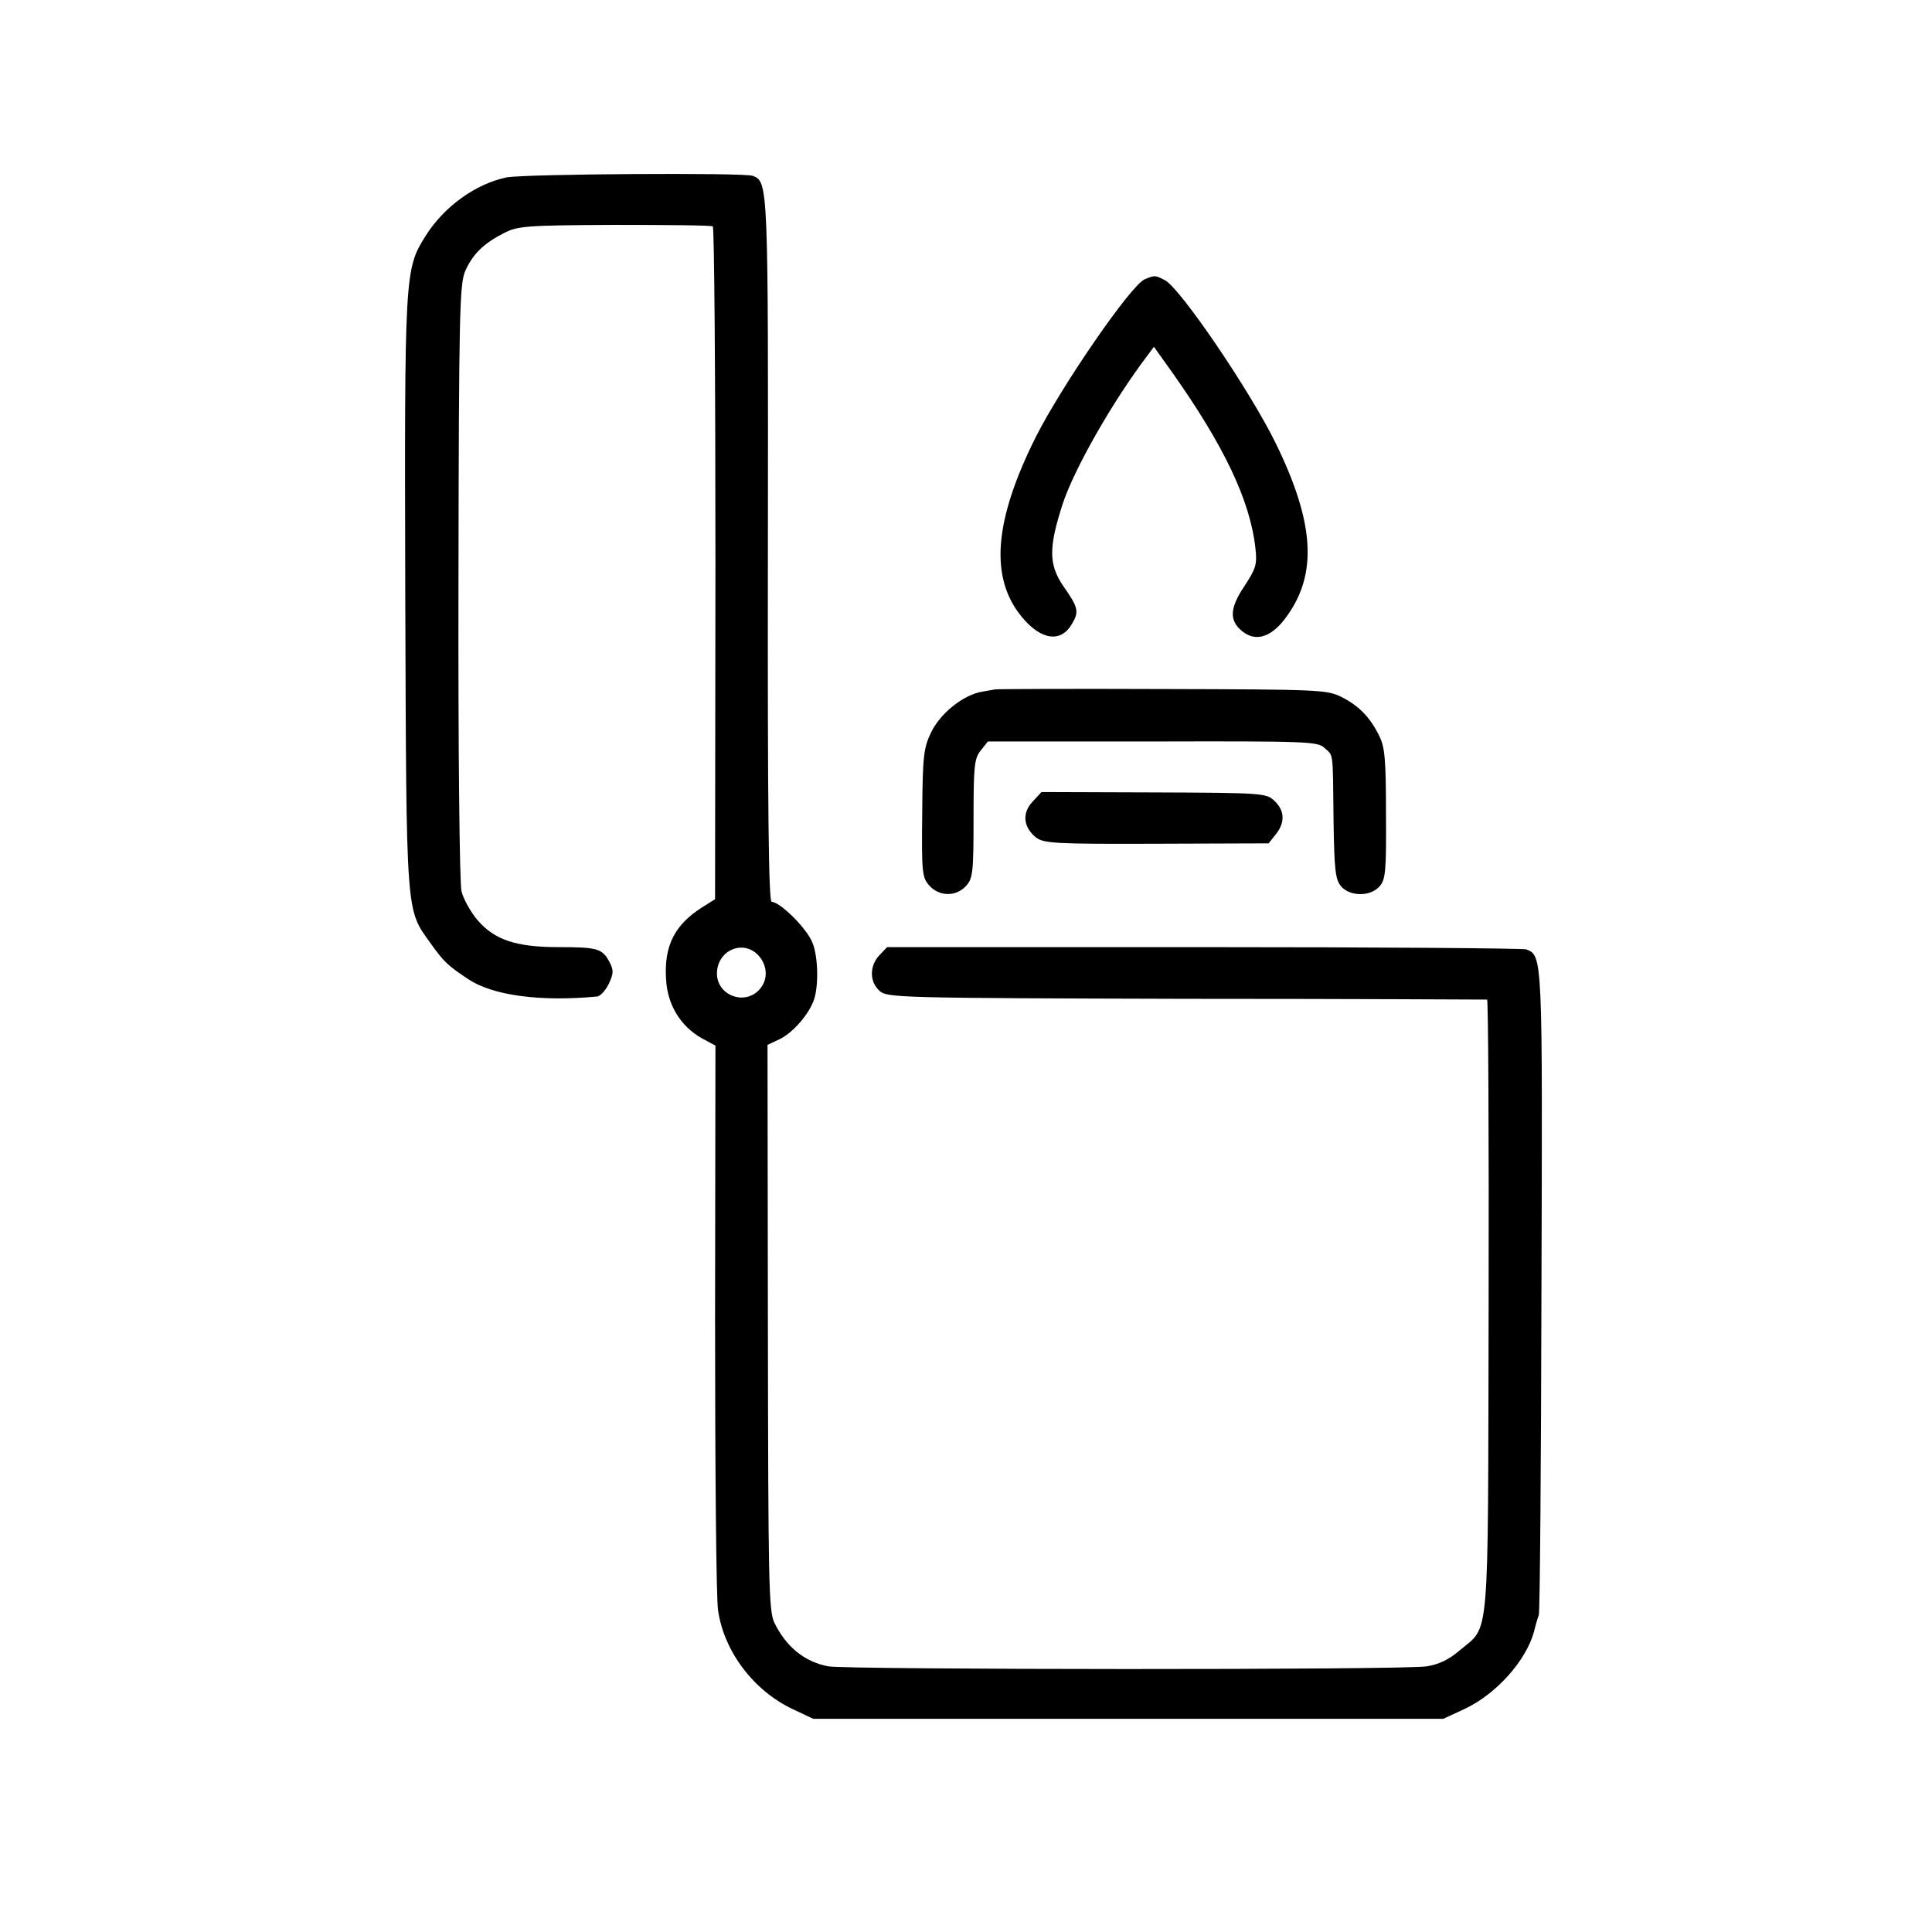
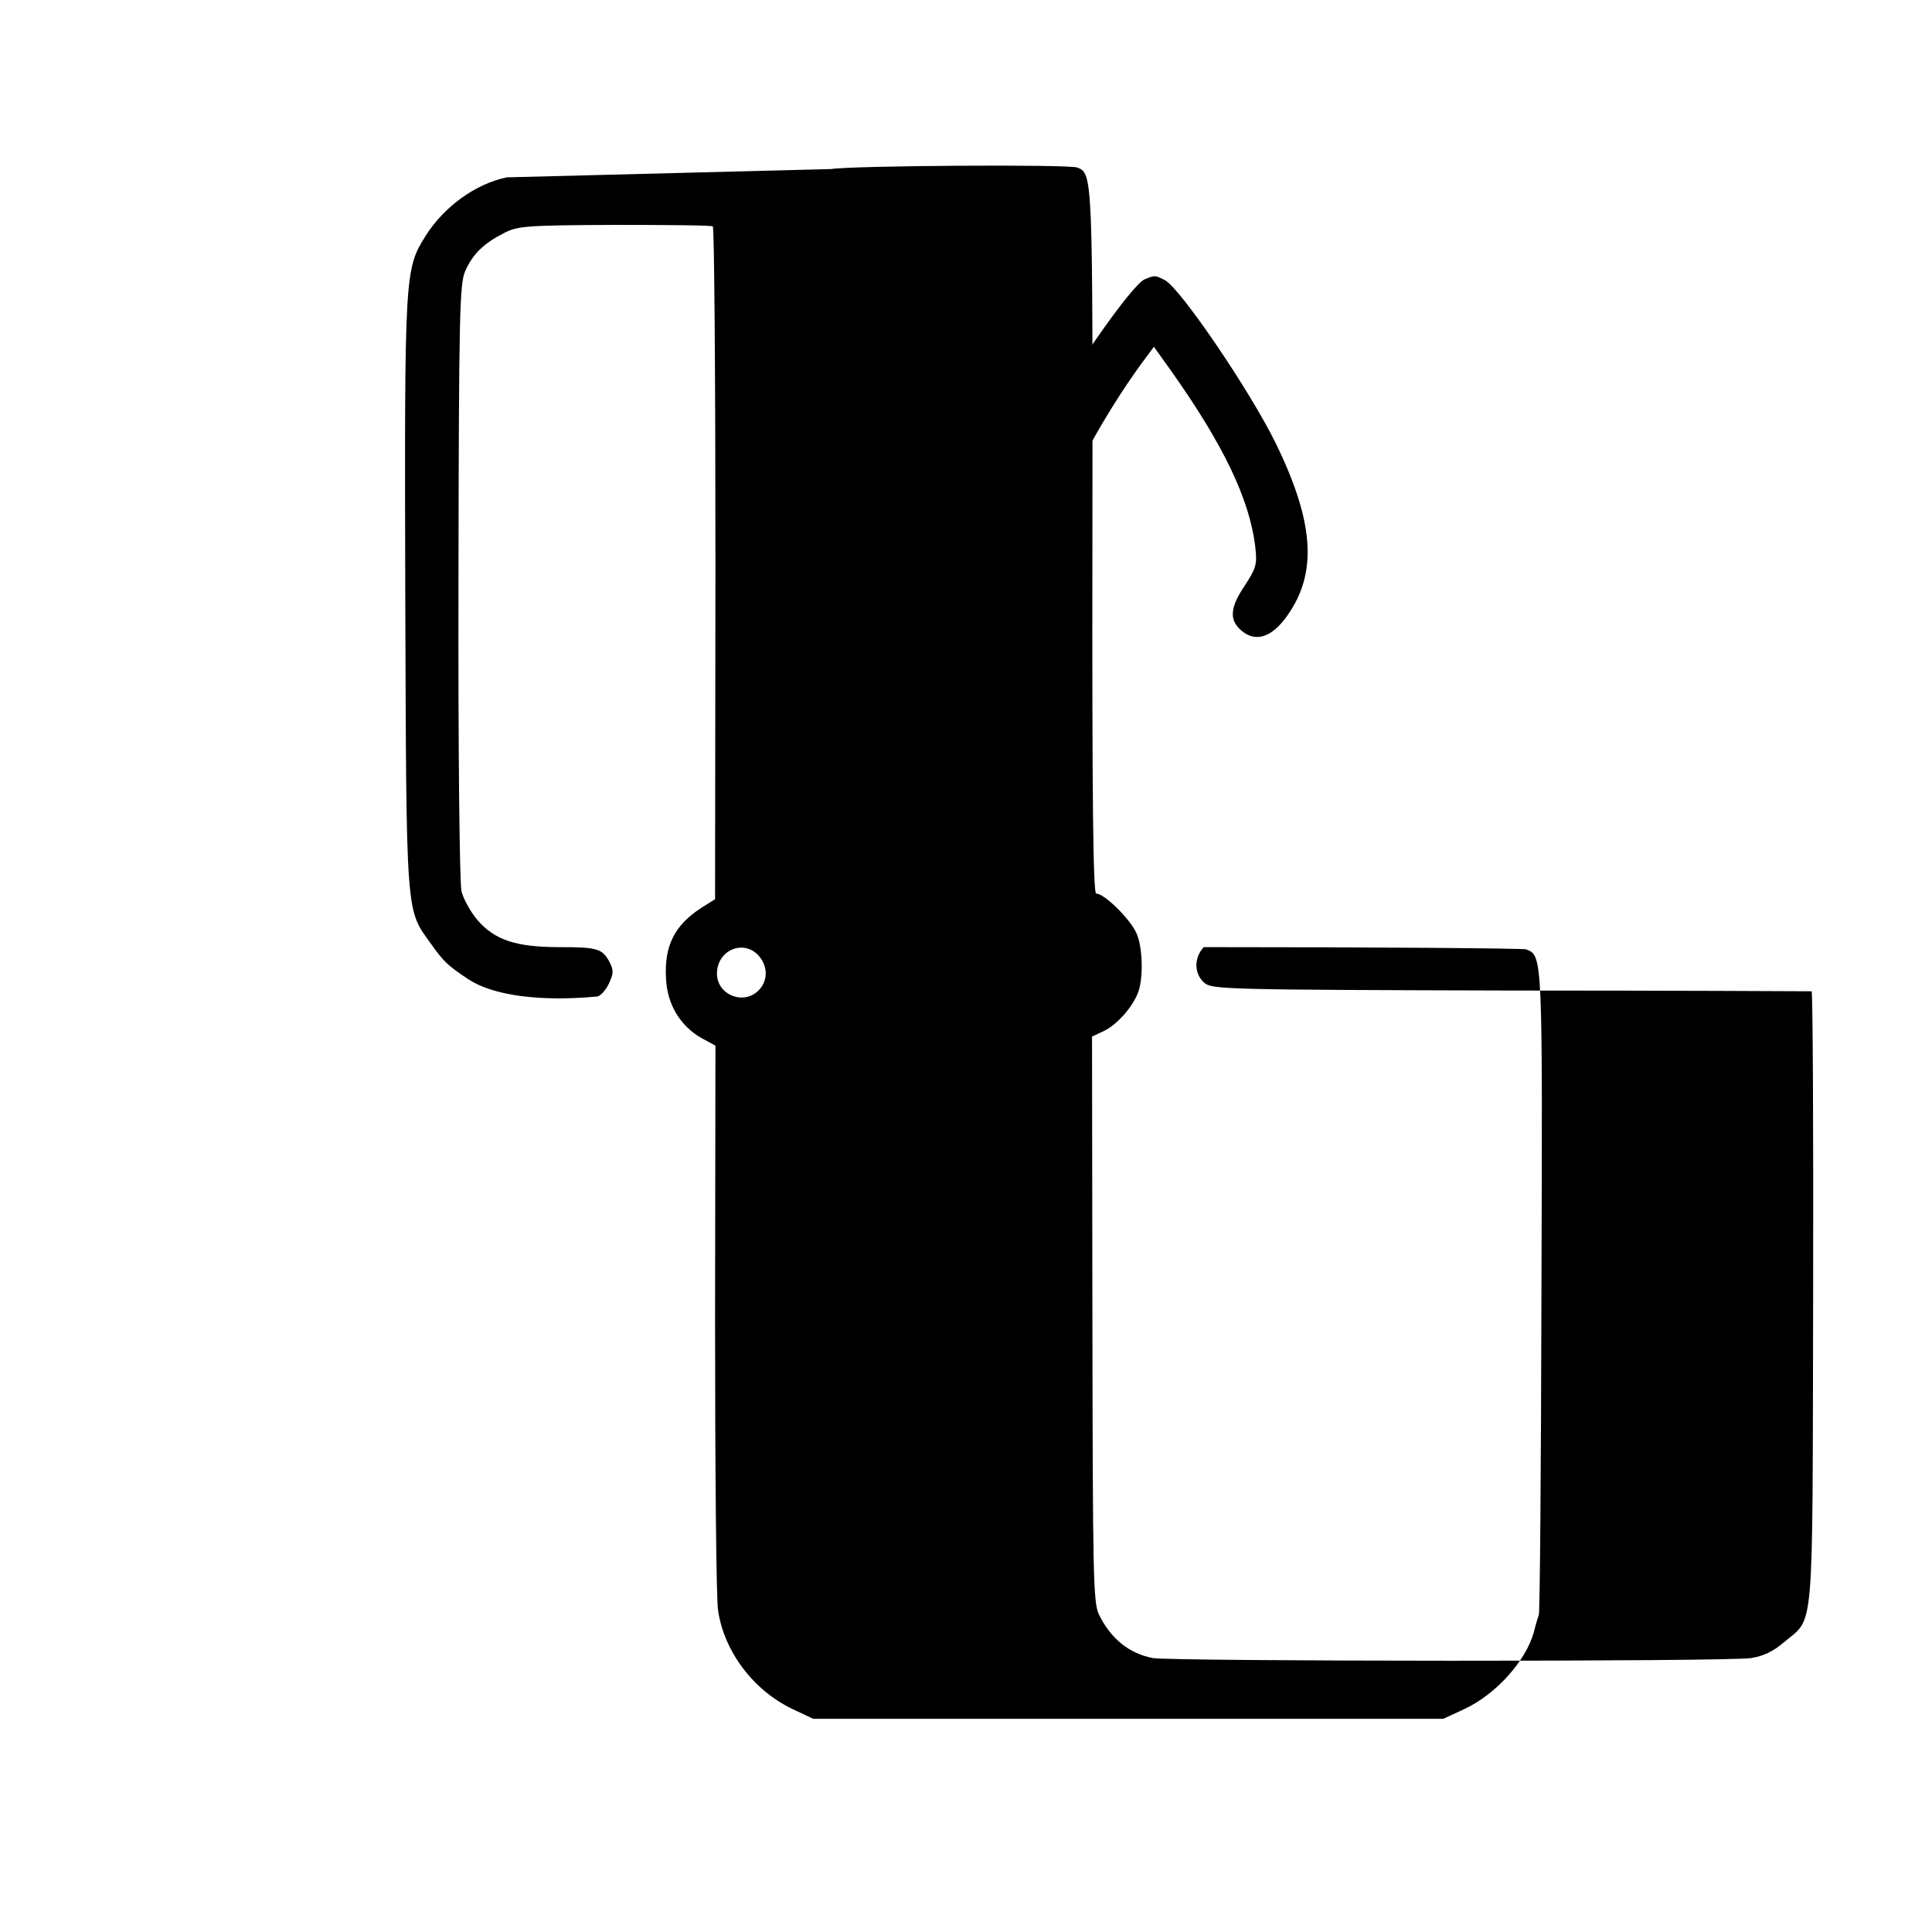
<svg xmlns="http://www.w3.org/2000/svg" version="1.0" width="512pt" height="512pt" viewBox="0 0 512 512" preserveAspectRatio="xMidYMid meet">
  <g transform="translate(0,512) scale(0.1,-0.1)" fill="#000000" stroke="none">
-     <path d="M1343 4650 c-82 -17 -166 -77 -215 -155 -56 -89 -56 -100 -54 -950 3 -863 1 -833 68 -926 34 -48 45 -58 99 -94 65 -43 189 -60 340 -46 9 0 23 15 32 33 13 28 14 36 2 59 -19 35 -31 39 -134 39 -113 0 -170 19 -215 71 -19 22 -38 57 -43 77 -5 21 -9 368 -8 822 1 711 3 788 18 822 20 45 49 73 102 100 36 19 58 21 293 22 140 0 257 -1 261 -4 4 -3 7 -405 7 -894 l-1 -889 -35 -22 c-72 -46 -100 -101 -95 -188 3 -69 38 -126 94 -158 l37 -20 -1 -722 c0 -397 3 -746 8 -775 16 -109 94 -212 197 -261 l55 -26 835 0 835 0 56 26 c84 39 163 128 184 204 4 17 10 37 13 45 3 8 6 395 7 860 3 888 3 887 -40 904 -9 3 -394 6 -855 6 l-839 0 -21 -22 c-26 -28 -26 -70 1 -94 20 -18 49 -19 813 -21 435 0 794 -2 797 -2 3 -1 5 -367 4 -813 -2 -912 4 -843 -77 -912 -28 -24 -55 -37 -87 -42 -62 -10 -1535 -9 -1586 0 -63 12 -112 52 -143 116 -15 32 -16 108 -17 783 l-1 748 32 15 c33 16 73 60 89 99 15 35 14 118 -2 157 -15 38 -86 108 -108 108 -8 0 -11 243 -10 933 1 971 1 975 -40 991 -24 9 -603 5 -652 -4z m667 -2062 c26 -29 26 -69 -2 -95 -41 -37 -108 -8 -108 47 0 61 69 92 110 48z" />
+     <path d="M1343 4650 c-82 -17 -166 -77 -215 -155 -56 -89 -56 -100 -54 -950 3 -863 1 -833 68 -926 34 -48 45 -58 99 -94 65 -43 189 -60 340 -46 9 0 23 15 32 33 13 28 14 36 2 59 -19 35 -31 39 -134 39 -113 0 -170 19 -215 71 -19 22 -38 57 -43 77 -5 21 -9 368 -8 822 1 711 3 788 18 822 20 45 49 73 102 100 36 19 58 21 293 22 140 0 257 -1 261 -4 4 -3 7 -405 7 -894 l-1 -889 -35 -22 c-72 -46 -100 -101 -95 -188 3 -69 38 -126 94 -158 l37 -20 -1 -722 c0 -397 3 -746 8 -775 16 -109 94 -212 197 -261 l55 -26 835 0 835 0 56 26 c84 39 163 128 184 204 4 17 10 37 13 45 3 8 6 395 7 860 3 888 3 887 -40 904 -9 3 -394 6 -855 6 c-26 -28 -26 -70 1 -94 20 -18 49 -19 813 -21 435 0 794 -2 797 -2 3 -1 5 -367 4 -813 -2 -912 4 -843 -77 -912 -28 -24 -55 -37 -87 -42 -62 -10 -1535 -9 -1586 0 -63 12 -112 52 -143 116 -15 32 -16 108 -17 783 l-1 748 32 15 c33 16 73 60 89 99 15 35 14 118 -2 157 -15 38 -86 108 -108 108 -8 0 -11 243 -10 933 1 971 1 975 -40 991 -24 9 -603 5 -652 -4z m667 -2062 c26 -29 26 -69 -2 -95 -41 -37 -108 -8 -108 47 0 61 69 92 110 48z" />
    <path d="M3034 4380 c-36 -14 -219 -280 -289 -418 -111 -222 -123 -373 -37 -477 51 -62 104 -69 133 -18 19 32 17 43 -24 101 -38 57 -38 101 -1 216 31 94 133 273 225 394 l17 23 45 -63 c139 -196 210 -343 224 -471 5 -43 1 -54 -29 -100 -39 -58 -41 -91 -7 -119 37 -31 80 -17 120 40 81 113 72 248 -30 457 -68 139 -251 408 -293 432 -27 14 -27 14 -54 3z" />
-     <path d="M2637 3293 c-1 0 -16 -3 -34 -6 -49 -8 -110 -56 -135 -107 -20 -41 -23 -61 -24 -215 -2 -159 0 -171 19 -192 26 -29 70 -30 97 -1 18 20 20 35 20 179 0 139 2 159 19 180 l19 24 436 0 c410 1 438 0 456 -17 24 -23 22 -2 24 -190 2 -137 5 -160 21 -178 24 -26 76 -26 100 0 17 18 19 40 18 193 0 144 -3 178 -18 207 -24 49 -53 79 -100 103 -39 19 -56 20 -478 21 -241 1 -439 0 -440 -1z" />
-     <path d="M2736 2995 c-28 -30 -24 -67 9 -94 21 -16 48 -18 320 -17 l297 1 19 24 c25 31 24 63 -4 89 -21 20 -31 21 -320 22 l-297 1 -24 -26z" />
  </g>
</svg>